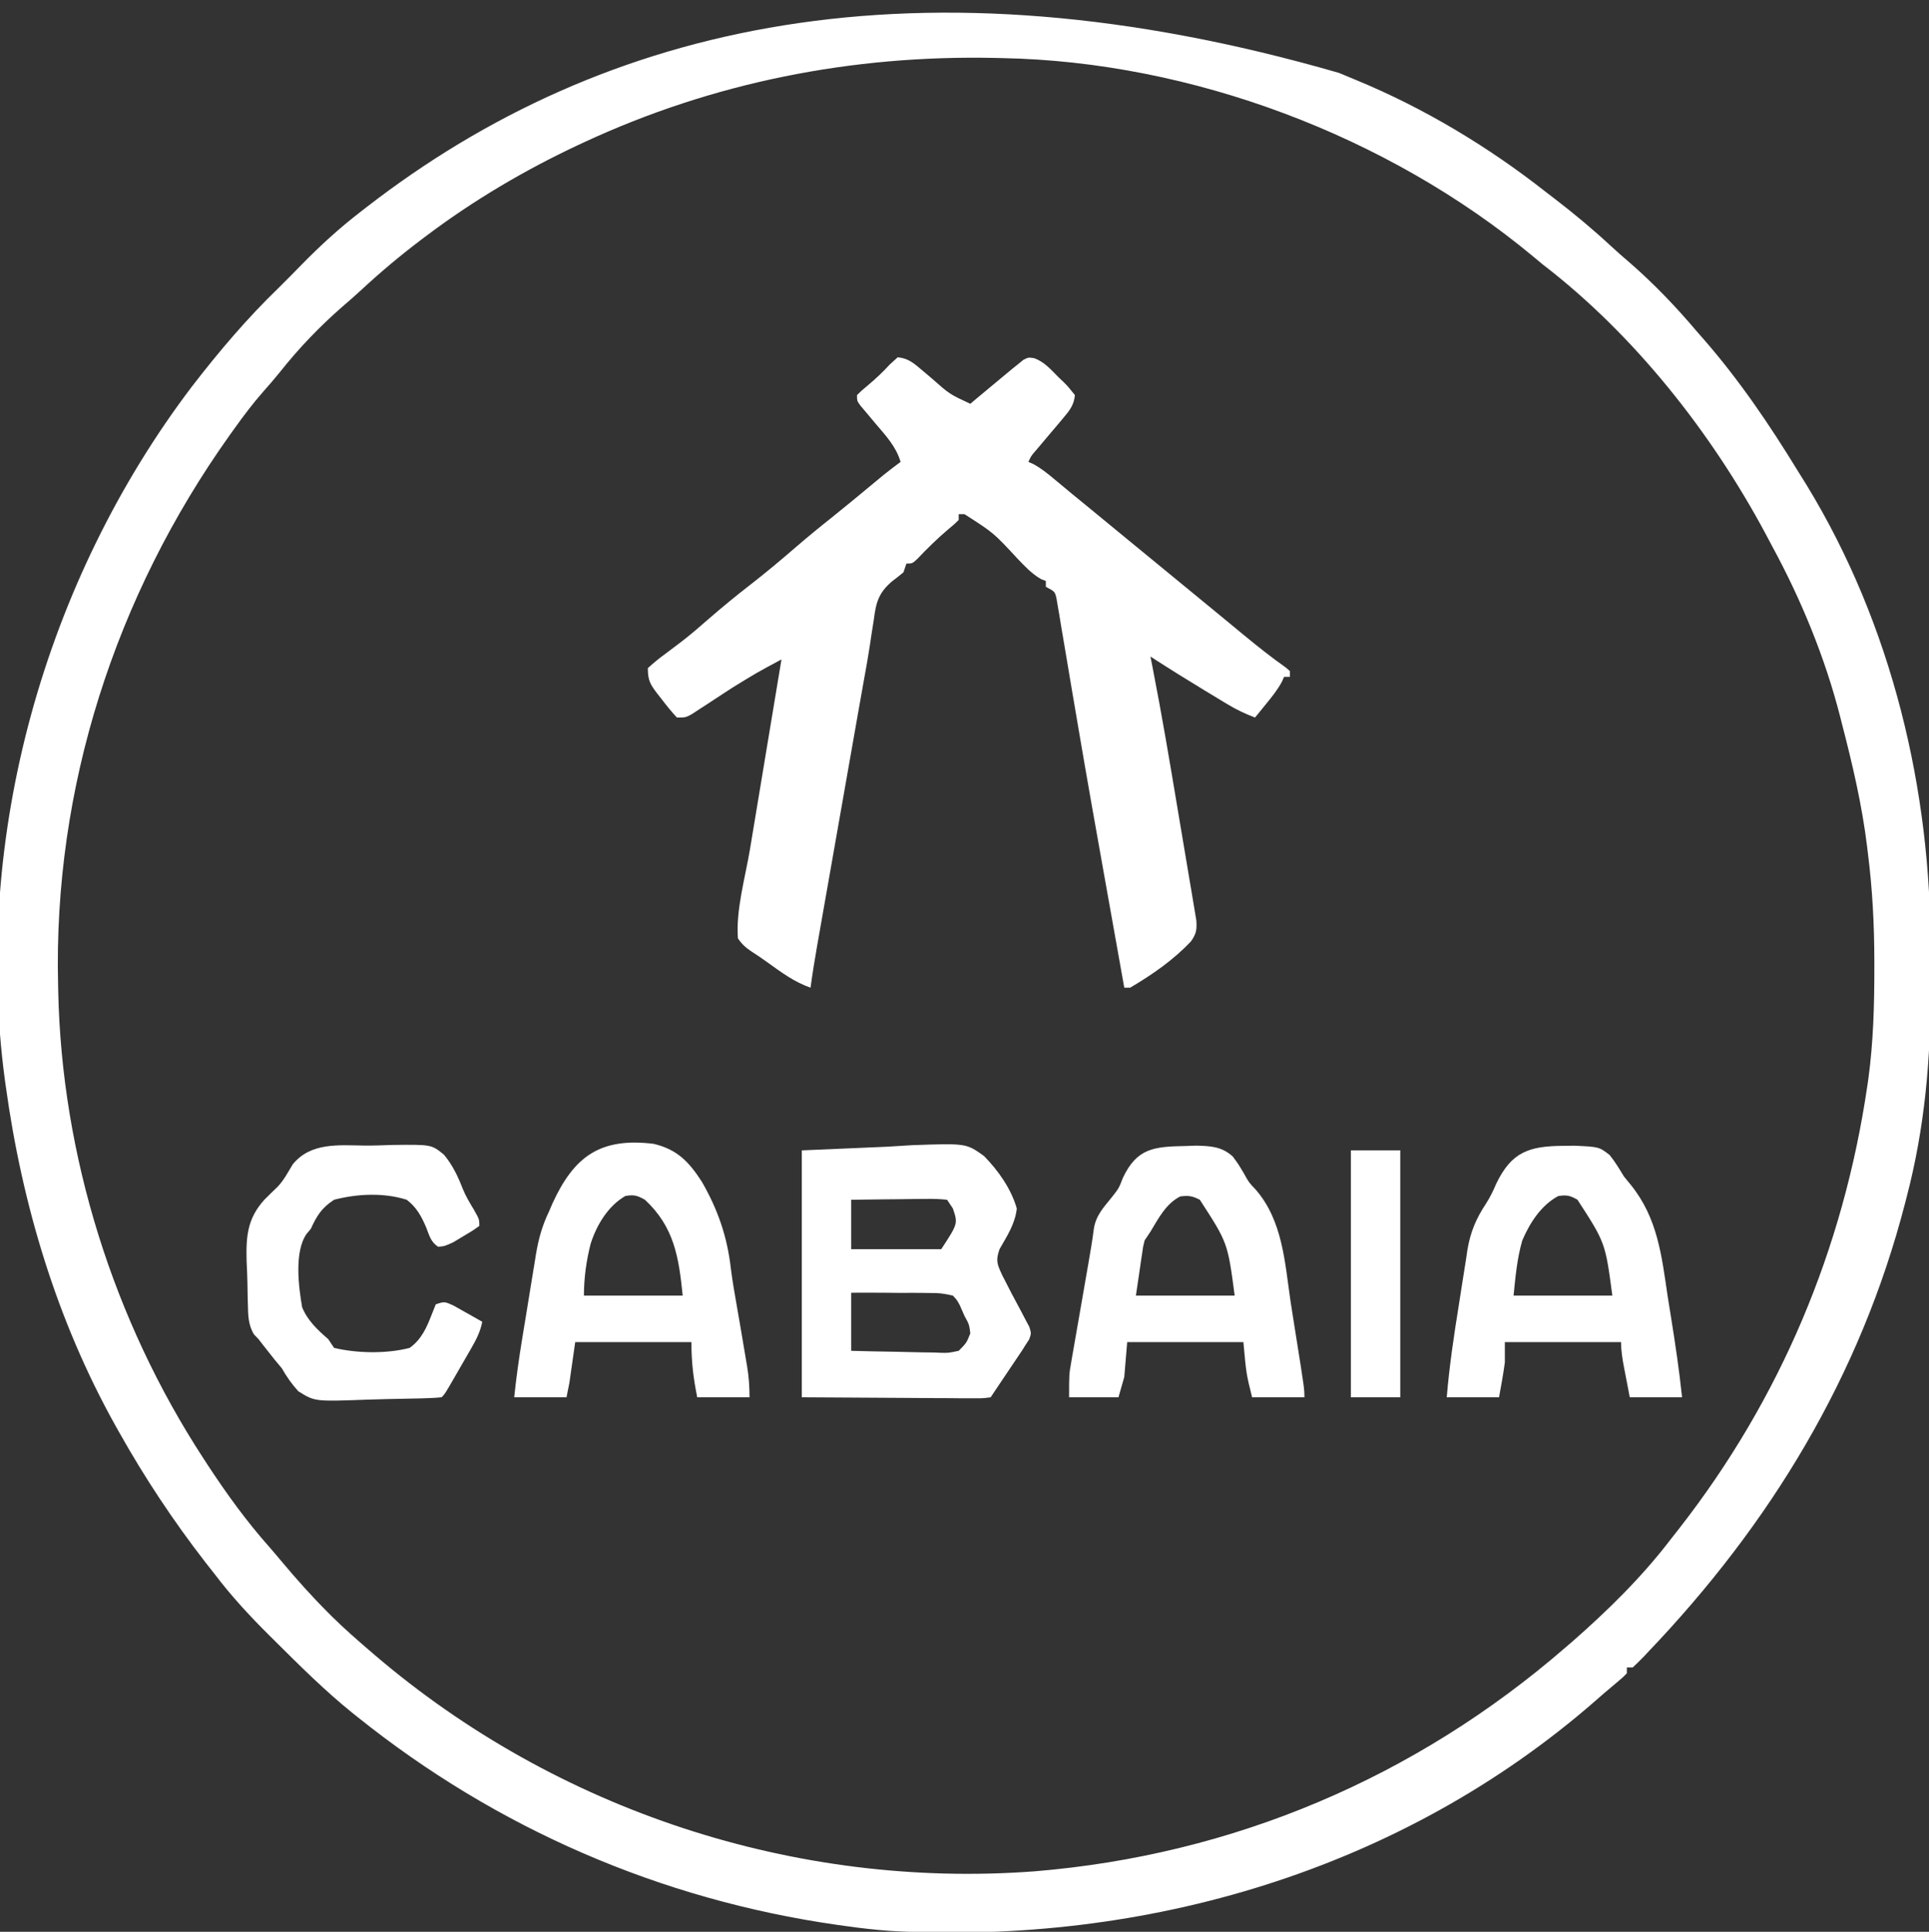
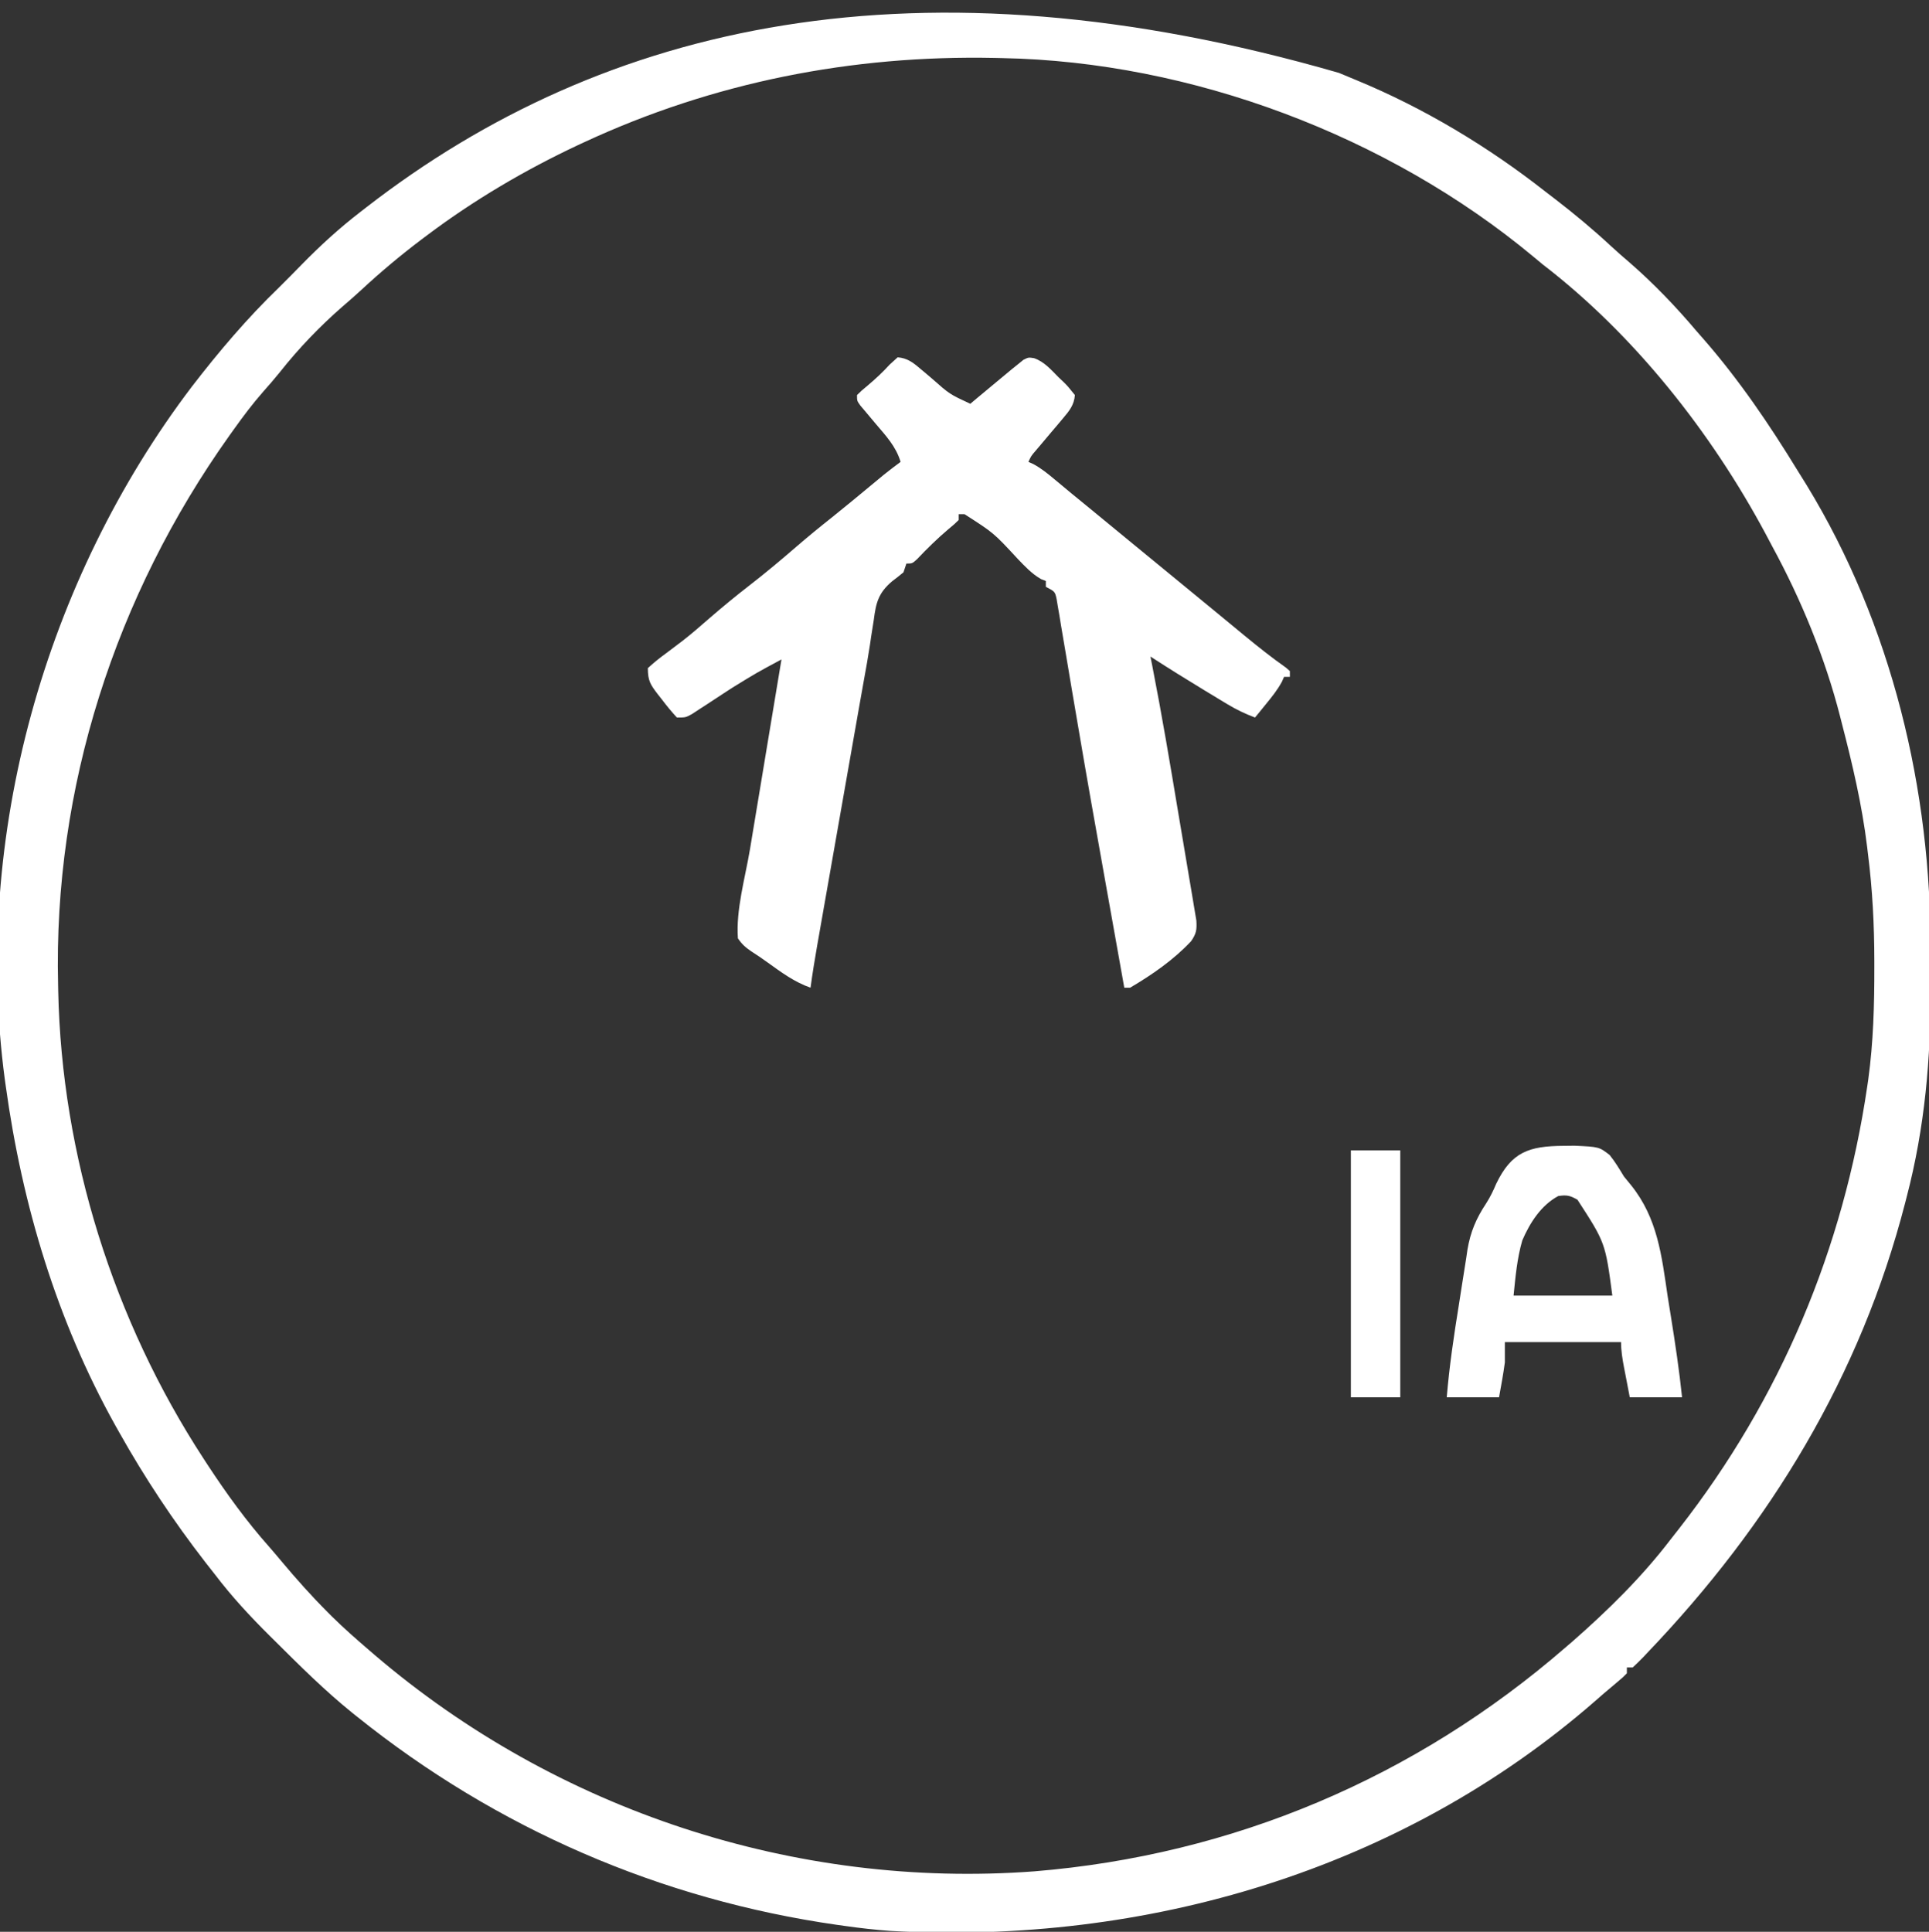
<svg xmlns="http://www.w3.org/2000/svg" version="1.1" width="664" height="665">
  <rect width="100%" height="100%" fill="#333333" stroke="none" />
  <path d="M0 0 C2.038 0.875 4.086 1.717 6.141 2.552 C29.287 12.107 51.474 25.452 71.141 40.919 C72.291 41.803 73.442 42.685 74.594 43.567 C81.227 48.676 87.562 53.961 93.699 59.661 C95.788 61.592 97.912 63.452 100.078 65.294 C108.38 72.52 116.047 80.514 123.141 88.919 C123.936 89.825 124.731 90.731 125.551 91.665 C137.792 105.698 148.178 121.014 157.889 136.877 C158.935 138.583 159.995 140.279 161.059 141.974 C190.324 189.938 203.986 246.942 203.662 302.662 C203.639 306.625 203.653 310.586 203.676 314.549 C203.797 339.227 201.721 363.015 195.453 386.981 C195.284 387.639 195.115 388.297 194.94 388.975 C179.553 448.628 148.488 499.645 106.141 543.919 C105.423 544.682 105.423 544.682 104.691 545.461 C103.547 546.653 102.348 547.792 101.141 548.919 C100.481 548.919 99.821 548.919 99.141 548.919 C99.141 549.579 99.141 550.239 99.141 550.919 C97.848 552.259 97.848 552.259 95.953 553.856 C95.214 554.482 94.476 555.107 93.715 555.751 C92.441 556.824 92.441 556.824 91.141 557.919 C90.219 558.727 89.297 559.535 88.348 560.368 C21.397 618.799 -66.585 644.527 -154.457 639.603 C-159.62 639.231 -164.735 638.644 -169.859 637.919 C-170.79 637.79 -171.72 637.661 -172.678 637.528 C-233.513 628.83 -289.953 604.348 -337.859 565.919 C-338.447 565.45 -339.034 564.982 -339.639 564.499 C-349.098 556.86 -357.686 548.296 -366.297 539.731 C-366.86 539.174 -367.422 538.617 -368.002 538.043 C-374.767 531.327 -381.081 524.522 -386.859 516.919 C-387.95 515.529 -389.041 514.14 -390.133 512.751 C-401.199 498.47 -411.014 483.672 -419.859 467.919 C-420.519 466.748 -420.519 466.748 -421.191 465.554 C-441.304 429.472 -453.213 389.729 -458.859 348.919 C-458.978 348.075 -459.097 347.231 -459.219 346.361 C-470.312 262.999 -445.402 174.639 -394.797 107.981 C-385.526 95.955 -375.794 84.469 -364.859 73.919 C-362.263 71.339 -359.688 68.743 -357.133 66.122 C-350.725 59.568 -344.131 53.519 -336.859 47.919 C-335.808 47.101 -335.808 47.101 -334.734 46.267 C-252.785 -17.244 -144.819 -41.852 0 0 Z M-259.859 23.919 C-260.555 24.242 -261.251 24.565 -261.967 24.897 C-280.268 33.507 -297.692 43.77 -313.859 55.919 C-314.49 56.392 -315.12 56.865 -315.769 57.353 C-322.965 62.799 -329.799 68.515 -336.414 74.657 C-338.525 76.609 -340.672 78.492 -342.859 80.356 C-350.825 87.312 -358.039 94.822 -364.594 103.118 C-366.421 105.378 -368.294 107.544 -370.227 109.712 C-373.831 113.81 -377.065 118.105 -380.234 122.544 C-380.797 123.33 -381.361 124.117 -381.941 124.927 C-421.129 180.018 -442.553 246.154 -440.859 313.919 C-440.847 314.618 -440.834 315.316 -440.821 316.036 C-439.652 372.748 -421.805 429.442 -390.859 476.919 C-390.341 477.715 -389.822 478.51 -389.288 479.33 C-382.819 489.176 -376.059 498.529 -368.241 507.343 C-366.79 508.998 -365.375 510.679 -363.965 512.368 C-358.897 518.423 -353.69 524.267 -348.109 529.856 C-347.603 530.364 -347.096 530.871 -346.575 531.394 C-342.492 535.417 -338.206 539.185 -333.859 542.919 C-333.225 543.466 -332.59 544.013 -331.936 544.576 C-269.3 598.135 -187.009 625.236 -104.859 619.106 C-36.471 613.512 26.348 586.883 78.141 541.919 C78.948 541.225 79.755 540.532 80.586 539.817 C92.685 529.195 104.363 517.727 114.141 504.919 C115.165 503.611 116.189 502.304 117.215 500.997 C152.04 456.363 173.657 404.839 181.891 348.856 C182.006 348.073 182.122 347.29 182.241 346.483 C183.994 333.672 184.347 320.77 184.328 307.856 C184.328 307.141 184.328 306.426 184.327 305.69 C184.306 293.342 183.692 281.173 182.141 268.919 C182.044 268.108 181.948 267.297 181.848 266.462 C180.094 252.015 176.788 237.994 173.141 223.919 C172.948 223.155 172.755 222.392 172.556 221.605 C167.367 201.301 159.141 181.315 149.141 162.919 C148.376 161.476 147.612 160.034 146.848 158.591 C128.108 123.651 101.67 90.144 70.141 65.919 C69.041 65.011 67.945 64.1 66.852 63.185 C16.879 21.651 -50.816 -3.85 -115.859 -5.081 C-116.729 -5.102 -117.598 -5.122 -118.494 -5.143 C-167.557 -6.16 -215.277 3.21 -259.859 23.919 Z " fill="#FFFFFF" transform="translate(460.859,25.081)" />
  <path d="M0 0 C3.319 0.281 5.231 1.753 7.715 3.871 C8.401 4.445 9.088 5.02 9.795 5.611 C10.502 6.214 11.209 6.817 11.938 7.438 C17.881 12.691 17.881 12.691 25 16 C25.773 15.348 26.547 14.695 27.344 14.023 C30.038 11.758 32.745 9.509 35.461 7.27 C36.79 6.173 38.114 5.07 39.438 3.965 C40.118 3.42 40.799 2.874 41.5 2.312 C42.088 1.834 42.676 1.356 43.281 0.863 C45 0 45 0 46.917 0.285 C50.428 1.49 52.747 4.234 55.312 6.812 C56.157 7.614 56.157 7.614 57.018 8.432 C58.613 10.02 58.613 10.02 61 13 C60.722 16.457 59.069 18.45 56.875 21.039 C55.939 22.157 55.939 22.157 54.984 23.297 C54.33 24.065 53.675 24.833 53 25.625 C51.707 27.158 50.415 28.691 49.125 30.227 C48.55 30.903 47.975 31.579 47.383 32.276 C45.932 33.961 45.932 33.961 45 36 C45.556 36.246 46.111 36.492 46.684 36.746 C49.443 38.24 51.653 40.051 54.062 42.062 C55.041 42.875 56.019 43.687 57.027 44.523 C58.008 45.341 58.989 46.158 60 47 C61.707 48.398 63.415 49.794 65.125 51.188 C70.674 55.727 76.208 60.287 81.741 64.846 C85.655 68.071 89.573 71.291 93.5 74.5 C98.177 78.321 102.839 82.16 107.5 86 C108.967 87.208 110.435 88.417 111.902 89.625 C114.354 91.644 116.805 93.665 119.254 95.688 C123.948 99.553 128.661 103.309 133.637 106.809 C134.087 107.202 134.536 107.595 135 108 C135 108.66 135 109.32 135 110 C134.34 110 133.68 110 133 110 C132.755 110.552 132.51 111.103 132.258 111.672 C130.743 114.476 128.889 116.781 126.875 119.25 C126.151 120.142 125.426 121.034 124.68 121.953 C124.125 122.629 123.571 123.304 123 124 C119.637 122.729 116.6 121.283 113.523 119.426 C112.692 118.926 111.861 118.426 111.005 117.911 C110.137 117.384 109.269 116.856 108.375 116.312 C107.487 115.776 106.598 115.239 105.683 114.687 C99.397 110.879 93.167 106.997 87 103 C87.215 104.08 87.43 105.16 87.651 106.273 C90.924 122.979 93.747 139.761 96.539 156.553 C97.1 159.925 97.669 163.294 98.244 166.663 C98.947 170.783 99.638 174.905 100.319 179.029 C100.579 180.587 100.843 182.144 101.111 183.7 C101.483 185.857 101.838 188.017 102.189 190.178 C102.497 192.015 102.497 192.015 102.812 193.889 C103.006 197.104 102.793 198.387 101 201 C94.992 207.412 87.55 212.571 80 217 C79.34 217 78.68 217 78 217 C76.501 208.611 75.003 200.222 73.507 191.833 C72.774 187.724 72.04 183.614 71.305 179.506 C68.204 162.165 65.119 144.823 62.176 127.454 C61.798 125.223 61.418 122.993 61.037 120.762 C60.914 120.043 60.792 119.324 60.665 118.584 C60.422 117.159 60.179 115.735 59.936 114.31 C59.23 110.167 58.535 106.023 57.849 101.877 C57.323 98.72 56.781 95.565 56.242 92.41 C56.058 91.274 55.874 90.138 55.685 88.967 C55.506 87.939 55.328 86.911 55.144 85.852 C54.995 84.957 54.845 84.063 54.691 83.141 C54.127 80.636 54.127 80.636 51 79 C51 78.34 51 77.68 51 77 C50.188 76.681 50.188 76.681 49.359 76.355 C46.147 74.51 43.795 71.96 41.25 69.312 C33.04 60.434 33.04 60.434 23 54 C22.34 54 21.68 54 21 54 C21 54.66 21 55.32 21 56 C19.531 57.445 19.531 57.445 17.5 59.125 C13.65 62.379 10.139 65.848 6.664 69.496 C5 71 5 71 3 71 C2.505 72.485 2.505 72.485 2 74 C0.726 75.076 -0.587 76.106 -1.924 77.103 C-6.589 81.084 -7.471 84.413 -8.218 90.348 C-8.516 92.231 -8.813 94.114 -9.111 95.997 C-9.255 96.98 -9.398 97.963 -9.545 98.977 C-10.153 103.02 -10.883 107.038 -11.614 111.06 C-12.196 114.26 -12.762 117.463 -13.324 120.666 C-13.615 122.32 -13.615 122.32 -13.911 124.008 C-14.109 125.137 -14.308 126.266 -14.512 127.43 C-14.929 129.804 -15.347 132.179 -15.765 134.553 C-16.633 139.483 -17.499 144.413 -18.365 149.342 C-19.472 155.651 -20.582 161.96 -21.693 168.269 C-22.553 173.152 -23.411 178.035 -24.269 182.918 C-24.679 185.246 -25.088 187.573 -25.498 189.901 C-26.068 193.142 -26.637 196.383 -27.206 199.625 C-27.374 200.576 -27.541 201.528 -27.714 202.509 C-28.558 207.33 -29.34 212.149 -30 217 C-35.574 215.052 -40.068 211.697 -44.812 208.289 C-46.655 206.966 -48.52 205.672 -50.438 204.461 C-52.439 203.081 -53.645 202.014 -55 200 C-55.724 190.168 -52.461 179.034 -50.84 169.332 C-50.527 167.442 -50.215 165.552 -49.902 163.662 C-49.086 158.721 -48.264 153.782 -47.441 148.842 C-46.601 143.788 -45.764 138.733 -44.928 133.678 C-43.29 123.784 -41.646 113.892 -40 104 C-48.534 108.578 -48.534 108.578 -56.781 113.648 C-57.725 114.261 -58.668 114.873 -59.641 115.504 C-61.579 116.773 -63.517 118.044 -65.453 119.316 C-66.386 119.921 -67.32 120.526 -68.281 121.148 C-69.117 121.697 -69.953 122.245 -70.814 122.81 C-73 124 -73 124 -76 124 C-77.876 121.956 -79.53 119.959 -81.188 117.75 C-81.651 117.163 -82.114 116.577 -82.592 115.973 C-85.141 112.631 -86 111.325 -86 107 C-83.997 105.149 -82.071 103.591 -79.875 102 C-78.579 101.024 -77.284 100.044 -75.992 99.062 C-75.327 98.558 -74.661 98.054 -73.976 97.535 C-70.886 95.135 -67.946 92.573 -65 90 C-60.431 86.03 -55.785 82.206 -51 78.5 C-45.509 74.247 -40.213 69.81 -34.962 65.265 C-30.997 61.838 -26.961 58.526 -22.848 55.277 C-18.148 51.519 -13.522 47.672 -8.887 43.834 C-8.185 43.254 -7.482 42.673 -6.758 42.074 C-6.13 41.554 -5.503 41.034 -4.856 40.499 C-2.938 38.95 -0.98 37.467 1 36 C-0.571 30.669 -4.104 26.969 -7.625 22.812 C-8.83 21.385 -10.031 19.954 -11.227 18.52 C-11.758 17.892 -12.29 17.264 -12.838 16.616 C-14 15 -14 15 -14 13 C-12.461 11.484 -12.461 11.484 -10.375 9.75 C-7.646 7.455 -5.15 5.134 -2.75 2.5 C-1.843 1.675 -0.935 0.85 0 0 Z " fill="#FFFFFF" transform="translate(309,123)" />
-   <path d="M0 0 C9.611 -0.412 19.223 -0.825 29.125 -1.25 C33.632 -1.523 33.632 -1.523 38.231 -1.802 C56.581 -2.444 56.581 -2.444 62.724 1.947 C67.62 6.953 72.055 13.199 74 20 C73.411 25.324 70.703 29.38 68.082 33.965 C66.658 37.96 67.227 39.164 69 43 C71.167 47.316 73.416 51.587 75.719 55.832 C76.167 56.694 76.616 57.557 77.078 58.445 C77.495 59.224 77.912 60.003 78.341 60.805 C79 63 79 63 78.265 65.062 C77.847 65.701 77.43 66.341 77 67 C76.633 67.589 76.265 68.177 75.887 68.783 C75.491 69.372 75.095 69.96 74.688 70.566 C74.034 71.542 74.034 71.542 73.367 72.537 C72.69 73.54 72.69 73.54 72 74.562 C71.549 75.235 71.098 75.907 70.633 76.6 C69.794 77.849 68.954 79.098 68.113 80.346 C67.071 81.894 66.035 83.447 65 85 C62.292 85.361 62.292 85.361 58.806 85.341 C57.487 85.34 56.167 85.34 54.808 85.339 C53.401 85.324 51.993 85.309 50.586 85.293 C49.31 85.29 48.034 85.287 46.72 85.284 C41.938 85.268 37.157 85.226 32.375 85.188 C21.691 85.126 11.008 85.064 0 85 C0 56.95 0 28.9 0 0 Z M17 17 C17 22.61 17 28.22 17 34 C27.23 34 37.46 34 48 34 C53.759 25.193 53.759 25.193 52 20 C51.34 19.01 50.68 18.02 50 17 C47.446 16.733 45.137 16.652 42.586 16.707 C41.491 16.713 41.491 16.713 40.375 16.72 C38.041 16.737 35.708 16.774 33.375 16.812 C31.794 16.828 30.214 16.841 28.633 16.854 C24.755 16.884 20.878 16.943 17 17 Z M17 49 C17 55.6 17 62.2 17 69 C22.198 69.138 27.39 69.257 32.588 69.33 C34.356 69.36 36.123 69.401 37.89 69.453 C40.432 69.526 42.973 69.559 45.516 69.586 C46.304 69.617 47.093 69.648 47.906 69.68 C50.433 69.747 50.433 69.747 54 69 C56.681 66.299 56.681 66.299 58 63 C57.623 59.948 57.623 59.948 56 57 C55.213 55.201 55.213 55.201 54.409 53.365 C53.402 51.488 53.402 51.488 52 50 C48.976 49.269 46.979 49.04 43.953 49.098 C42.796 49.079 42.796 49.079 41.616 49.06 C39.16 49.029 36.706 49.045 34.25 49.062 C32.582 49.049 30.914 49.033 29.246 49.014 C25.162 48.967 21.086 48.985 17 49 Z " fill="#FFFFFF" transform="translate(276,396)" />
-   <path d="M0 0 C1.232 -0.043 2.464 -0.086 3.733 -0.13 C8.735 0.007 12.454 0.167 16.273 3.598 C18.246 6.281 18.246 6.281 20.07 9.358 C21.824 12.537 21.824 12.537 24.223 15.058 C33.503 25.811 34.188 40.053 36.191 53.626 C36.709 57.084 37.268 60.535 37.822 63.986 C40.938 83.537 40.938 83.537 40.938 86.5 C34.998 86.5 29.058 86.5 22.938 86.5 C20.938 78.5 20.938 78.5 19.938 67.5 C6.737 67.5 -6.463 67.5 -20.062 67.5 C-20.392 71.46 -20.723 75.42 -21.062 79.5 C-21.723 81.81 -22.383 84.12 -23.062 86.5 C-28.672 86.5 -34.282 86.5 -40.062 86.5 C-40.062 78.625 -40.062 78.625 -39.344 74.502 C-39.187 73.584 -39.03 72.666 -38.868 71.721 C-38.697 70.751 -38.525 69.781 -38.348 68.781 C-38.085 67.256 -38.085 67.256 -37.817 65.7 C-37.258 62.466 -36.692 59.233 -36.125 56 C-35.563 52.767 -35.003 49.533 -34.444 46.3 C-34.096 44.293 -33.747 42.286 -33.396 40.279 C-32.711 36.356 -32.041 32.446 -31.543 28.495 C-30.797 23.842 -28.198 21.163 -25.297 17.566 C-22.928 14.553 -22.928 14.553 -21.516 10.902 C-16.662 0.673 -10.762 0.205 0 0 Z M-12.062 29.5 C-13.053 30.985 -13.053 30.985 -14.062 32.5 C-14.606 34.618 -14.606 34.618 -14.914 36.949 C-15.031 37.713 -15.148 38.477 -15.268 39.264 C-15.476 40.711 -15.476 40.711 -15.688 42.188 C-16.141 45.261 -16.595 48.334 -17.062 51.5 C-5.843 51.5 5.378 51.5 16.938 51.5 C14.54 33.3 14.54 33.3 4.938 18.5 C2.362 17.17 1.04 16.983 -1.816 17.359 C-6.72 19.85 -9.303 24.927 -12.062 29.5 Z " fill="#FFFFFF" transform="translate(408.062,394.5)" />
  <path d="M0 0 C1.849 -0.022 1.849 -0.022 3.735 -0.043 C12.162 0.342 12.162 0.342 15.814 3.149 C17.709 5.502 19.186 7.978 20.75 10.562 C21.968 12.05 21.968 12.05 23.21 13.567 C32.347 24.948 33.74 37.847 35.812 51.938 C36.189 54.299 36.568 56.659 36.951 59.02 C38.418 68.182 39.787 77.332 40.75 86.562 C34.81 86.562 28.87 86.562 22.75 86.562 C22.255 83.984 21.76 81.406 21.25 78.75 C21.093 77.942 20.937 77.134 20.775 76.302 C20.214 73.342 19.75 70.581 19.75 67.562 C6.55 67.562 -6.65 67.562 -20.25 67.562 C-20.25 69.873 -20.25 72.183 -20.25 74.562 C-20.783 78.593 -21.53 82.559 -22.25 86.562 C-28.19 86.562 -34.13 86.562 -40.25 86.562 C-39.364 75.871 -37.798 65.361 -36.086 54.774 C-35.737 52.591 -35.397 50.406 -35.066 48.22 C-34.581 45.027 -34.069 41.84 -33.551 38.652 C-33.41 37.689 -33.269 36.725 -33.124 35.732 C-32.079 29.558 -30.132 25.024 -26.678 19.797 C-25.285 17.617 -24.248 15.465 -23.242 13.086 C-17.972 2.136 -12.026 0.063 0 0 Z M-14.25 32.562 C-16.06 38.841 -16.589 45.045 -17.25 51.562 C-6.03 51.562 5.19 51.562 16.75 51.562 C14.338 33.36 14.338 33.36 4.75 18.562 C2.203 17.081 1.024 16.837 -1.875 17.285 C-7.799 20.471 -11.644 26.508 -14.25 32.562 Z " fill="#FFFFFF" transform="translate(538.25,394.438)" />
-   <path d="M0 0 C8.097 1.922 12.139 6.154 16.574 13.004 C22.144 22.663 25.348 31.986 26.593 42.995 C27.124 47.129 27.833 51.223 28.551 55.328 C28.835 56.965 29.12 58.602 29.404 60.239 C29.617 61.467 29.617 61.467 29.835 62.72 C30.518 66.675 31.186 70.633 31.84 74.594 C31.958 75.292 32.077 75.99 32.199 76.709 C32.791 80.327 33.012 83.555 33.012 87.254 C27.072 87.254 21.132 87.254 15.012 87.254 C13.667 80.53 13.012 75.231 13.012 68.254 C-0.188 68.254 -13.388 68.254 -26.988 68.254 C-27.648 72.874 -28.308 77.494 -28.988 82.254 C-29.318 83.904 -29.648 85.554 -29.988 87.254 C-35.928 87.254 -41.868 87.254 -47.988 87.254 C-47.294 80.499 -46.341 73.822 -45.246 67.121 C-45.077 66.085 -44.908 65.049 -44.734 63.981 C-44.377 61.805 -44.019 59.628 -43.66 57.452 C-43.114 54.133 -42.58 50.813 -42.047 47.492 C-41.697 45.368 -41.347 43.245 -40.996 41.121 C-40.84 40.136 -40.683 39.15 -40.522 38.134 C-39.612 32.723 -38.374 28.197 -35.988 23.254 C-35.604 22.356 -35.219 21.457 -34.823 20.531 C-27.367 4.255 -18.334 -2.225 0 0 Z M-21.669 34.375 C-23.169 40.28 -23.988 46.156 -23.988 52.254 C-12.768 52.254 -1.548 52.254 10.012 52.254 C8.665 38.983 7.078 28.632 -2.988 19.254 C-5.622 17.777 -6.792 17.43 -9.75 17.961 C-15.701 21.398 -19.603 27.939 -21.669 34.375 Z " fill="#FFFFFF" transform="translate(224.988,393.746)" />
-   <path d="M0 0 C3.09 0.029 6.154 -0.081 9.242 -0.202 C23.086 -0.391 23.086 -0.391 27.39 3.124 C30.346 6.661 32.206 10.568 33.86 14.843 C34.877 17.368 36.241 19.644 37.652 21.966 C39.589 25.391 39.589 25.391 39.589 27.654 C37.105 29.416 37.105 29.416 33.839 31.341 C32.772 31.985 31.705 32.628 30.605 33.291 C27.589 34.654 27.589 34.654 25.398 34.833 C22.862 33.179 22.378 30.963 21.308 28.228 C19.668 24.361 17.974 21.234 14.589 18.654 C6.69 16.148 -2.446 16.576 -10.411 18.654 C-14.631 21.396 -16.372 24.139 -18.411 28.654 C-18.917 29.263 -19.424 29.872 -19.945 30.5 C-24.15 36.68 -22.631 48.576 -21.411 55.654 C-19.51 60.279 -16.127 63.407 -12.411 66.654 C-11.751 67.644 -11.091 68.634 -10.411 69.654 C-2.371 71.536 7.594 71.71 15.589 69.654 C19.714 66.709 21.447 62.641 23.242 58.033 C23.909 56.36 23.909 56.36 24.589 54.654 C27.589 53.654 27.589 53.654 30.726 55.087 C31.915 55.745 33.099 56.414 34.277 57.091 C35.187 57.599 35.187 57.599 36.115 58.117 C37.611 58.953 39.101 59.802 40.589 60.654 C39.924 64.039 38.619 66.622 36.902 69.603 C36.368 70.533 35.835 71.463 35.285 72.421 C34.725 73.385 34.166 74.349 33.589 75.341 C33.03 76.316 32.47 77.292 31.894 78.296 C27.744 85.5 27.744 85.5 26.589 86.654 C25.196 86.798 23.796 86.876 22.396 86.926 C21.504 86.958 20.612 86.99 19.693 87.024 C15.581 87.134 11.469 87.217 7.355 87.279 C5.192 87.32 3.029 87.381 0.867 87.463 C-17.059 88.13 -17.059 88.13 -22.733 84.568 C-25.017 82.045 -26.724 79.601 -28.411 76.654 C-29.243 75.656 -30.076 74.658 -30.934 73.63 C-31.545 72.854 -32.156 72.078 -32.786 71.279 C-33.412 70.487 -34.039 69.696 -34.684 68.88 C-35.254 68.146 -35.824 67.411 -36.411 66.654 C-36.927 66.113 -37.444 65.573 -37.976 65.016 C-40.005 61.675 -39.993 58.434 -40.09 54.626 C-40.112 53.842 -40.134 53.057 -40.157 52.248 C-40.194 50.585 -40.222 48.922 -40.241 47.258 C-40.285 44.752 -40.404 42.257 -40.524 39.753 C-40.746 31.277 -40.265 25.119 -34.418 18.65 C-32.903 17.12 -31.361 15.624 -29.804 14.136 C-27.658 11.853 -26.252 9.113 -24.629 6.443 C-18.457 -1.1 -9.002 -0.133 0 0 Z " fill="#FFFFFF" transform="translate(125.411,394.346)" />
  <path d="M0 0 C5.61 0 11.22 0 17 0 C17 28.05 17 56.1 17 85 C11.39 85 5.78 85 0 85 C0 56.95 0 28.9 0 0 Z " fill="#FFFFFF" transform="translate(465,396)" />
</svg>